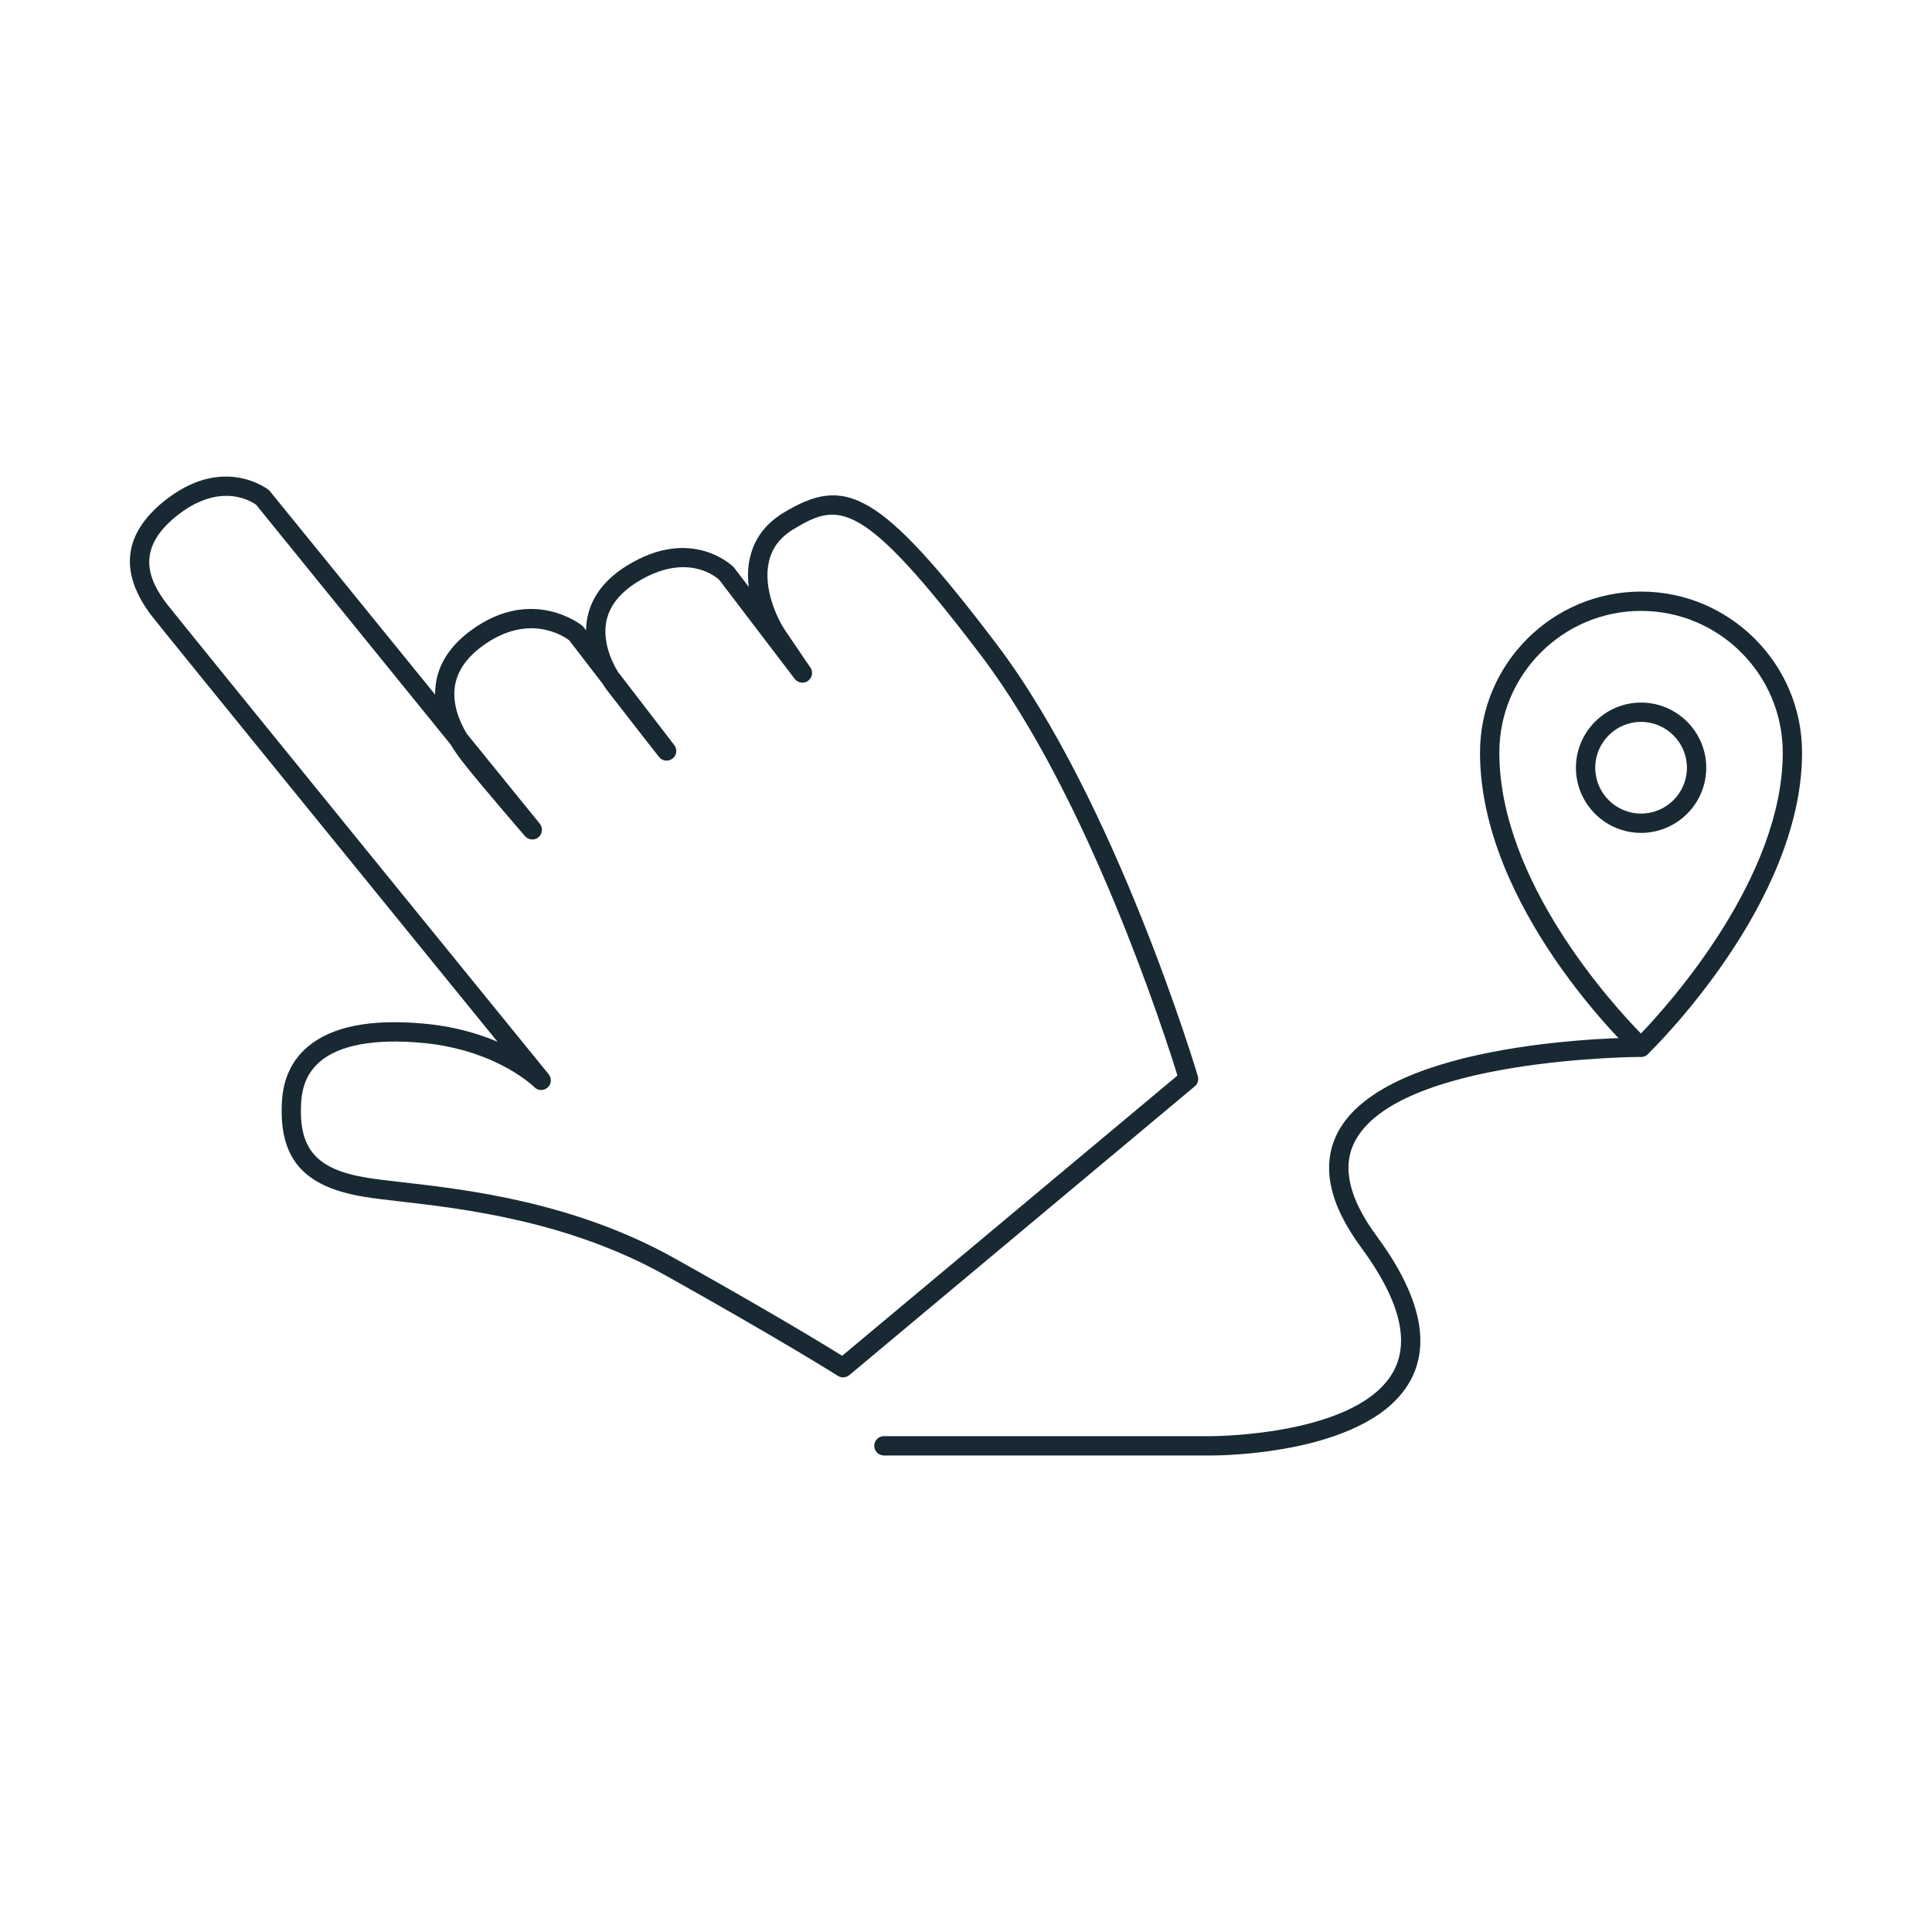
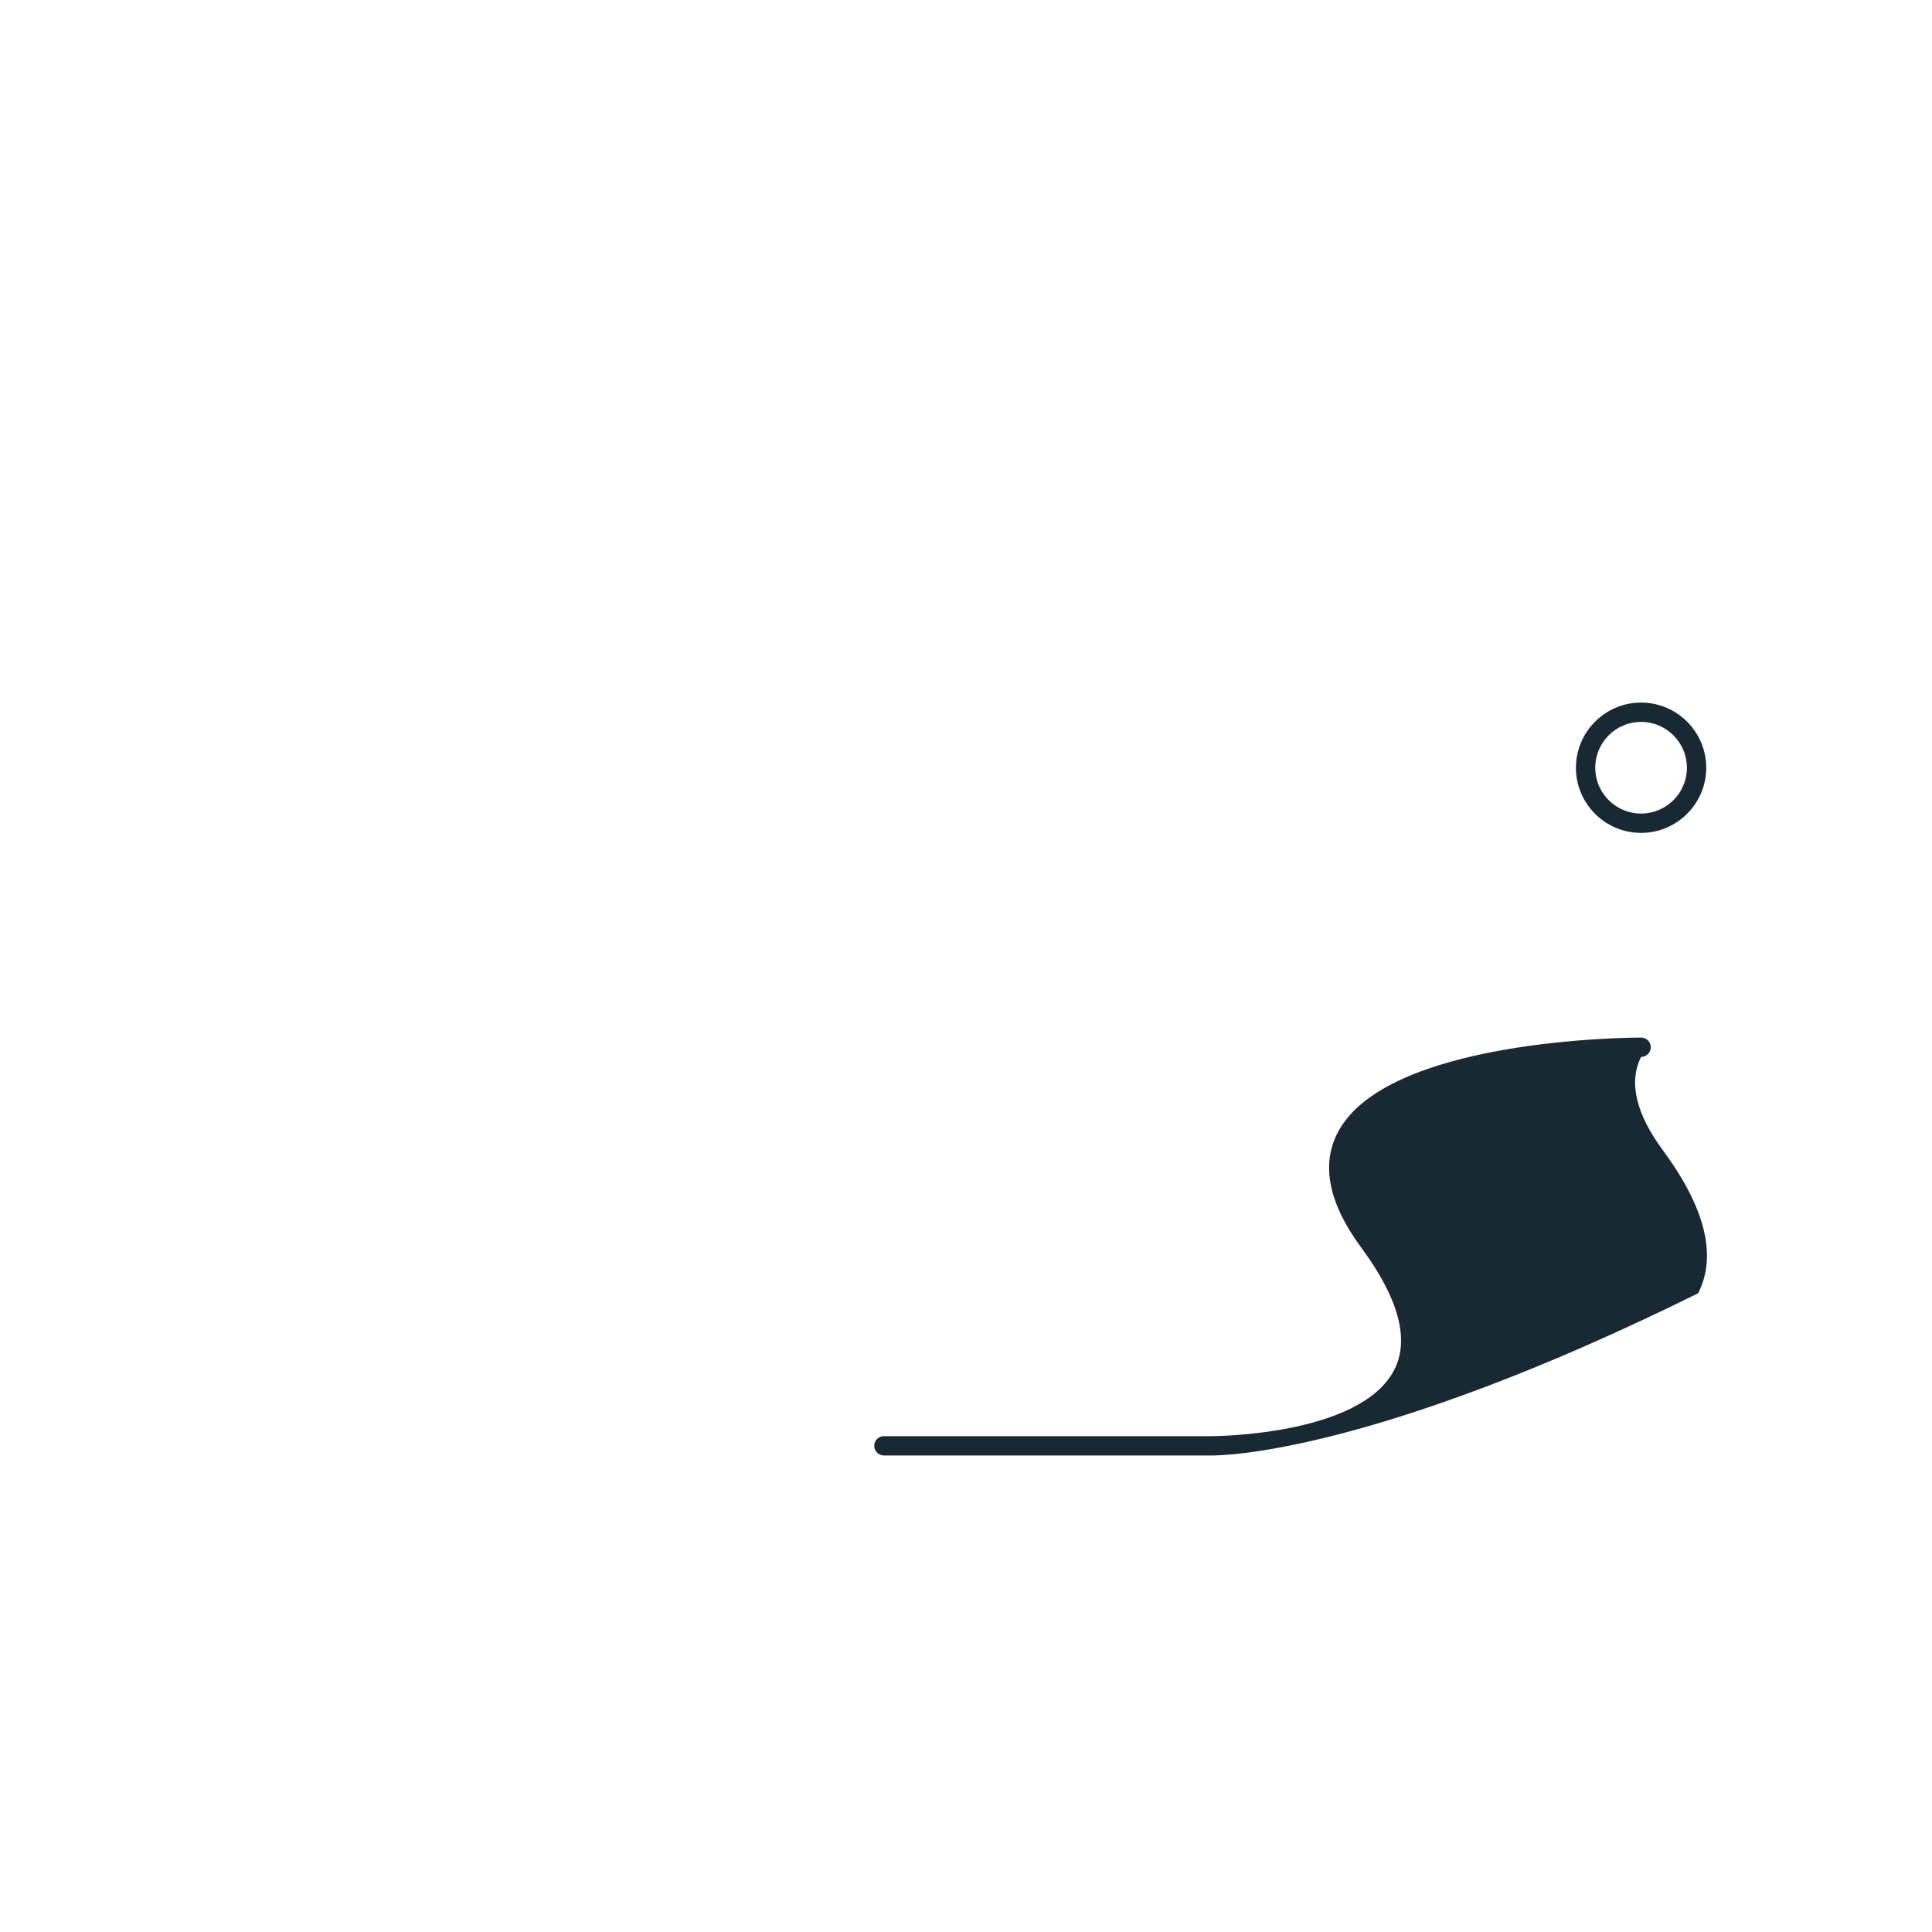
<svg xmlns="http://www.w3.org/2000/svg" version="1.1" id="Layer_1" x="0px" y="0px" viewBox="0 0 200 200" style="enable-background:new 0 0 200 200;" xml:space="preserve">
  <style type="text/css">
	.st0{fill:#182933;}
	.st1{fill:#FFFFFF;}
	.st2{fill:#C83C36;}
</style>
  <g>
    <g>
-       <path class="st0" d="M87.17,142.58c-0.15-0.02-0.3-0.07-0.43-0.15c-0.05-0.03-5.53-3.51-17.84-10.4    c-10.1-5.65-20.94-6.9-27.42-7.65c-1.46-0.17-2.71-0.31-3.73-0.48c-6.36-1.02-8.92-3.99-8.56-9.93c0.14-2.33,1.03-4.21,2.64-5.59    c2.48-2.12,6.54-2.93,12.08-2.41c3.07,0.27,5.62,1.03,7.59,1.87C41.74,95.85,16.63,64.96,15.7,63.75    c-3.38-4.44-2.96-8.42,1.25-11.84c6.17-5,10.87-1.19,10.92-1.15L45.04,71.9c0-0.35,0.02-0.71,0.07-1.07    c0.29-2.13,1.51-4,3.63-5.56c6.37-4.69,11.48-0.54,11.54-0.49c0.06,0.05,0.11,0.1,0.15,0.16l0.24,0.31    c0.01-0.39,0.04-0.79,0.11-1.19c0.4-2.2,1.77-4.04,4.08-5.48c6.78-4.22,11.05,0.09,11.1,0.14l1.55,2.03    c-0.12-0.98-0.11-2,0.12-2.99c0.44-1.99,1.63-3.57,3.51-4.7c6.32-3.79,9.78-2.52,22.02,13.61c12.36,16.3,20.76,44.46,20.84,44.74    c0.11,0.38-0.01,0.8-0.32,1.05l-35.77,29.9C87.7,142.53,87.43,142.6,87.17,142.58z M43.96,107.98c-0.08-0.01-0.17-0.02-0.25-0.02    c-4.9-0.46-8.57,0.21-10.59,1.94c-1.2,1.03-1.83,2.4-1.94,4.19c-0.3,4.86,1.57,6.99,6.88,7.84c0.99,0.16,2.22,0.3,3.64,0.46    c6.63,0.76,17.73,2.04,28.17,7.89c10.03,5.61,15.56,8.98,17.31,10.07l34.71-29.01c-1.31-4.23-9.21-28.81-20.32-43.47    C89.17,51.52,86.8,51.99,82.18,54.76c-1.42,0.85-2.27,1.97-2.59,3.42c-0.61,2.7,0.83,5.79,1.67,7.05    c1.38,2.06,2.63,3.86,2.63,3.87c0.31,0.45,0.2,1.06-0.24,1.38c-0.44,0.32-1.05,0.23-1.38-0.2l-7.82-10.26    c-0.05-0.04-3.17-3.08-8.53,0.26c-1.81,1.13-2.88,2.53-3.17,4.14c-0.32,1.81,0.37,3.75,1.22,5.13l5.83,7.58    c0.34,0.44,0.26,1.06-0.18,1.4c-0.44,0.34-1.06,0.26-1.4-0.17c0,0-3.82-4.88-5.3-6.8c-0.11-0.14-0.32-0.43-0.57-0.82l-3.44-4.47    c-0.58-0.43-4.24-2.87-8.99,0.62c-1.67,1.23-2.62,2.65-2.84,4.22c-0.23,1.71,0.39,3.41,1.22,4.82l7.58,9.34    c0.34,0.42,0.28,1.05-0.13,1.4c-0.42,0.35-1.04,0.3-1.4-0.11c-0.19-0.22-4.68-5.41-6.51-7.76c-0.4-0.51-0.81-1.1-1.2-1.74    l-20.12-24.8c-0.52-0.38-3.78-2.46-8.31,1.21c-4.29,3.48-2.75,6.68-0.92,9.07c1.11,1.45,39.12,48.2,39.51,48.67    c0.34,0.41,0.29,1.02-0.11,1.37c-0.39,0.36-1.01,0.34-1.38-0.04C55.27,112.5,51.53,108.77,43.96,107.98z" />
-     </g>
+       </g>
    <g>
-       <path class="st0" d="M169.88,109.4c-0.25,0-0.49-0.09-0.69-0.27c-0.65-0.61-15.98-15.24-15.98-31.22    c0-9.19,7.48-16.67,16.67-16.67c9.19,0,16.67,7.48,16.67,16.67c0,15.59-15.32,30.58-15.97,31.21    C170.39,109.31,170.13,109.4,169.88,109.4z M169.88,63.24c-8.09,0-14.67,6.58-14.67,14.67c0,13.24,11.66,26.01,14.66,29.08    c2.99-3.12,14.68-16.16,14.68-29.08C184.55,69.82,177.97,63.24,169.88,63.24z" />
-     </g>
+       </g>
    <g>
      <path class="st0" d="M169.88,86.22c-3.72,0-6.74-3.03-6.74-6.74c0-3.72,3.03-6.75,6.74-6.75c3.72,0,6.75,3.03,6.75,6.75    C176.63,83.19,173.6,86.22,169.88,86.22z M169.88,74.73c-2.62,0-4.74,2.13-4.74,4.75s2.13,4.74,4.74,4.74    c2.62,0,4.75-2.13,4.75-4.74S172.5,74.73,169.88,74.73z" />
    </g>
    <g>
-       <path class="st0" d="M125.45,150.67c-0.02,0-0.04,0-0.04,0H91.5c-0.55,0-1-0.45-1-1s0.45-1,1-1h33.91c0,0,0,0,0.01,0    c0.35,0,15.46-0.07,18.92-6.88c1.6-3.14,0.44-7.4-3.44-12.66c-3.32-4.5-4.15-8.48-2.46-11.81c4.95-9.8,30.37-9.91,31.45-9.91    c0.55,0,1,0.45,1,1c0,0.55-0.45,1-1,1c-0.25,0-25.27,0.11-29.67,8.82c-1.32,2.61-0.55,5.88,2.29,9.72    c4.36,5.92,5.58,10.88,3.61,14.75C142.14,150.52,126.6,150.67,125.45,150.67z" />
+       <path class="st0" d="M125.45,150.67c-0.02,0-0.04,0-0.04,0H91.5c-0.55,0-1-0.45-1-1s0.45-1,1-1h33.91c0,0,0,0,0.01,0    c0.35,0,15.46-0.07,18.92-6.88c1.6-3.14,0.44-7.4-3.44-12.66c-3.32-4.5-4.15-8.48-2.46-11.81c4.95-9.8,30.37-9.91,31.45-9.91    c0.55,0,1,0.45,1,1c0,0.55-0.45,1-1,1c-1.32,2.61-0.55,5.88,2.29,9.72    c4.36,5.92,5.58,10.88,3.61,14.75C142.14,150.52,126.6,150.67,125.45,150.67z" />
    </g>
  </g>
</svg>